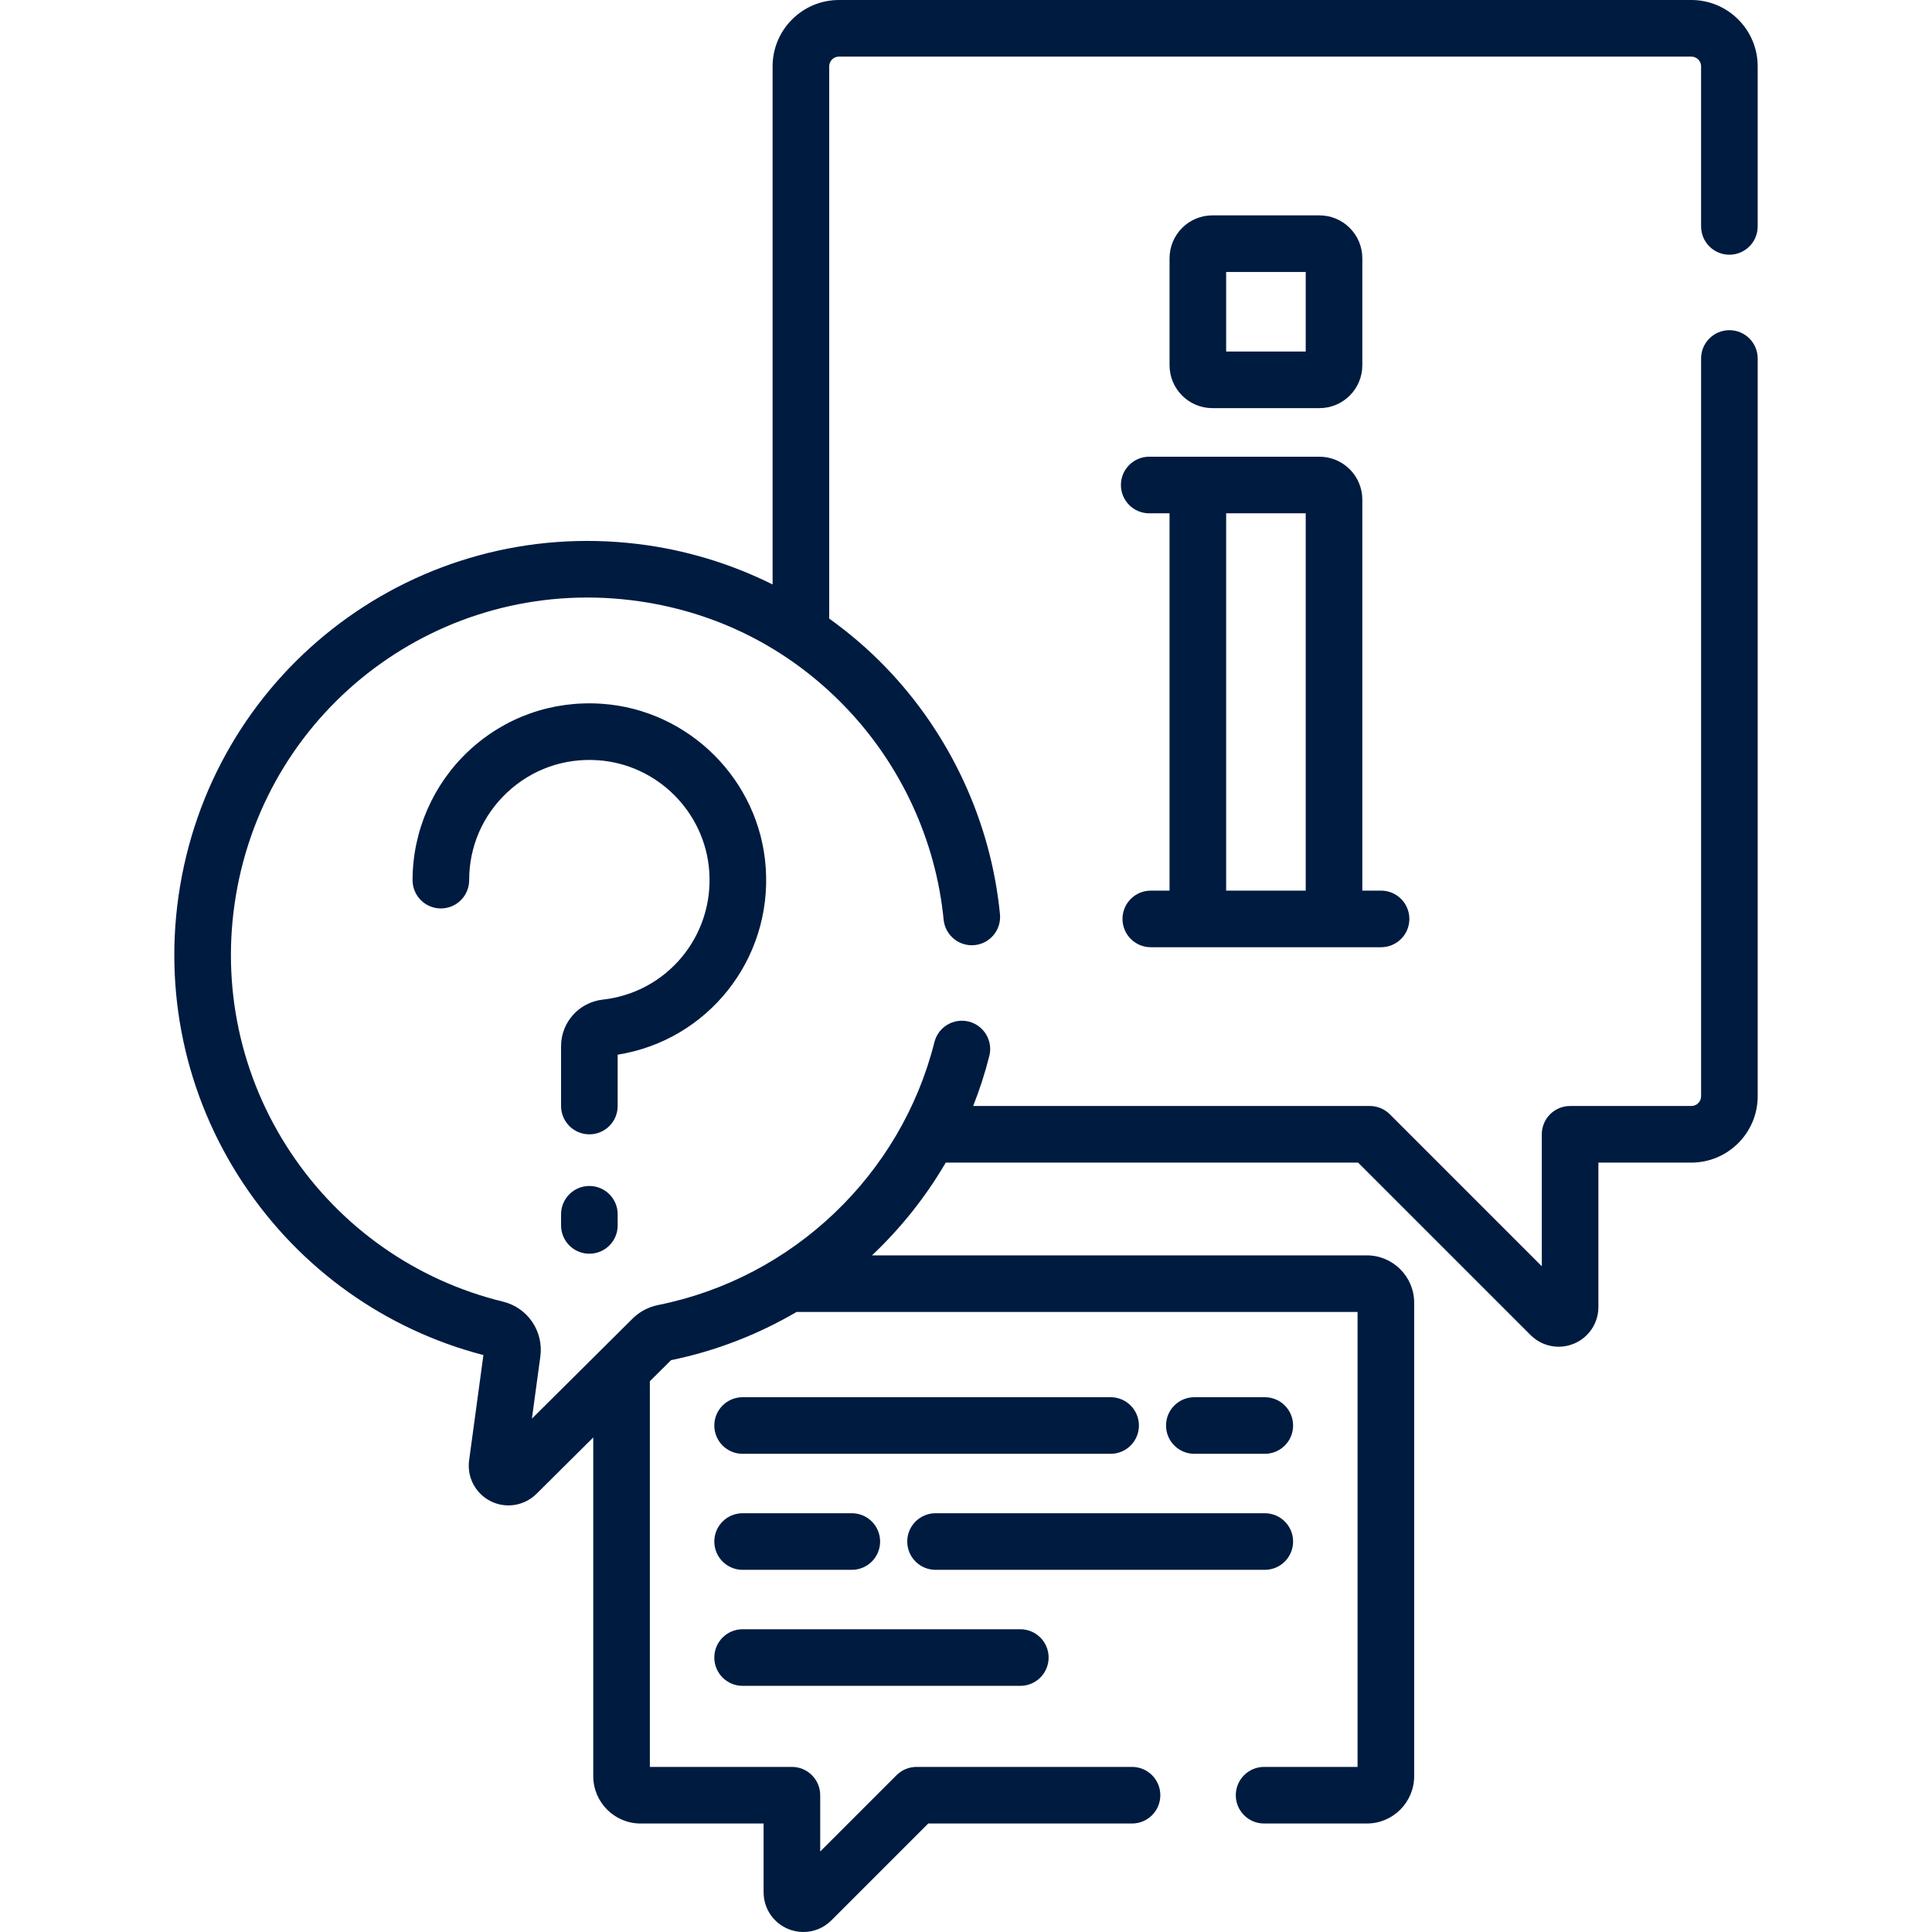
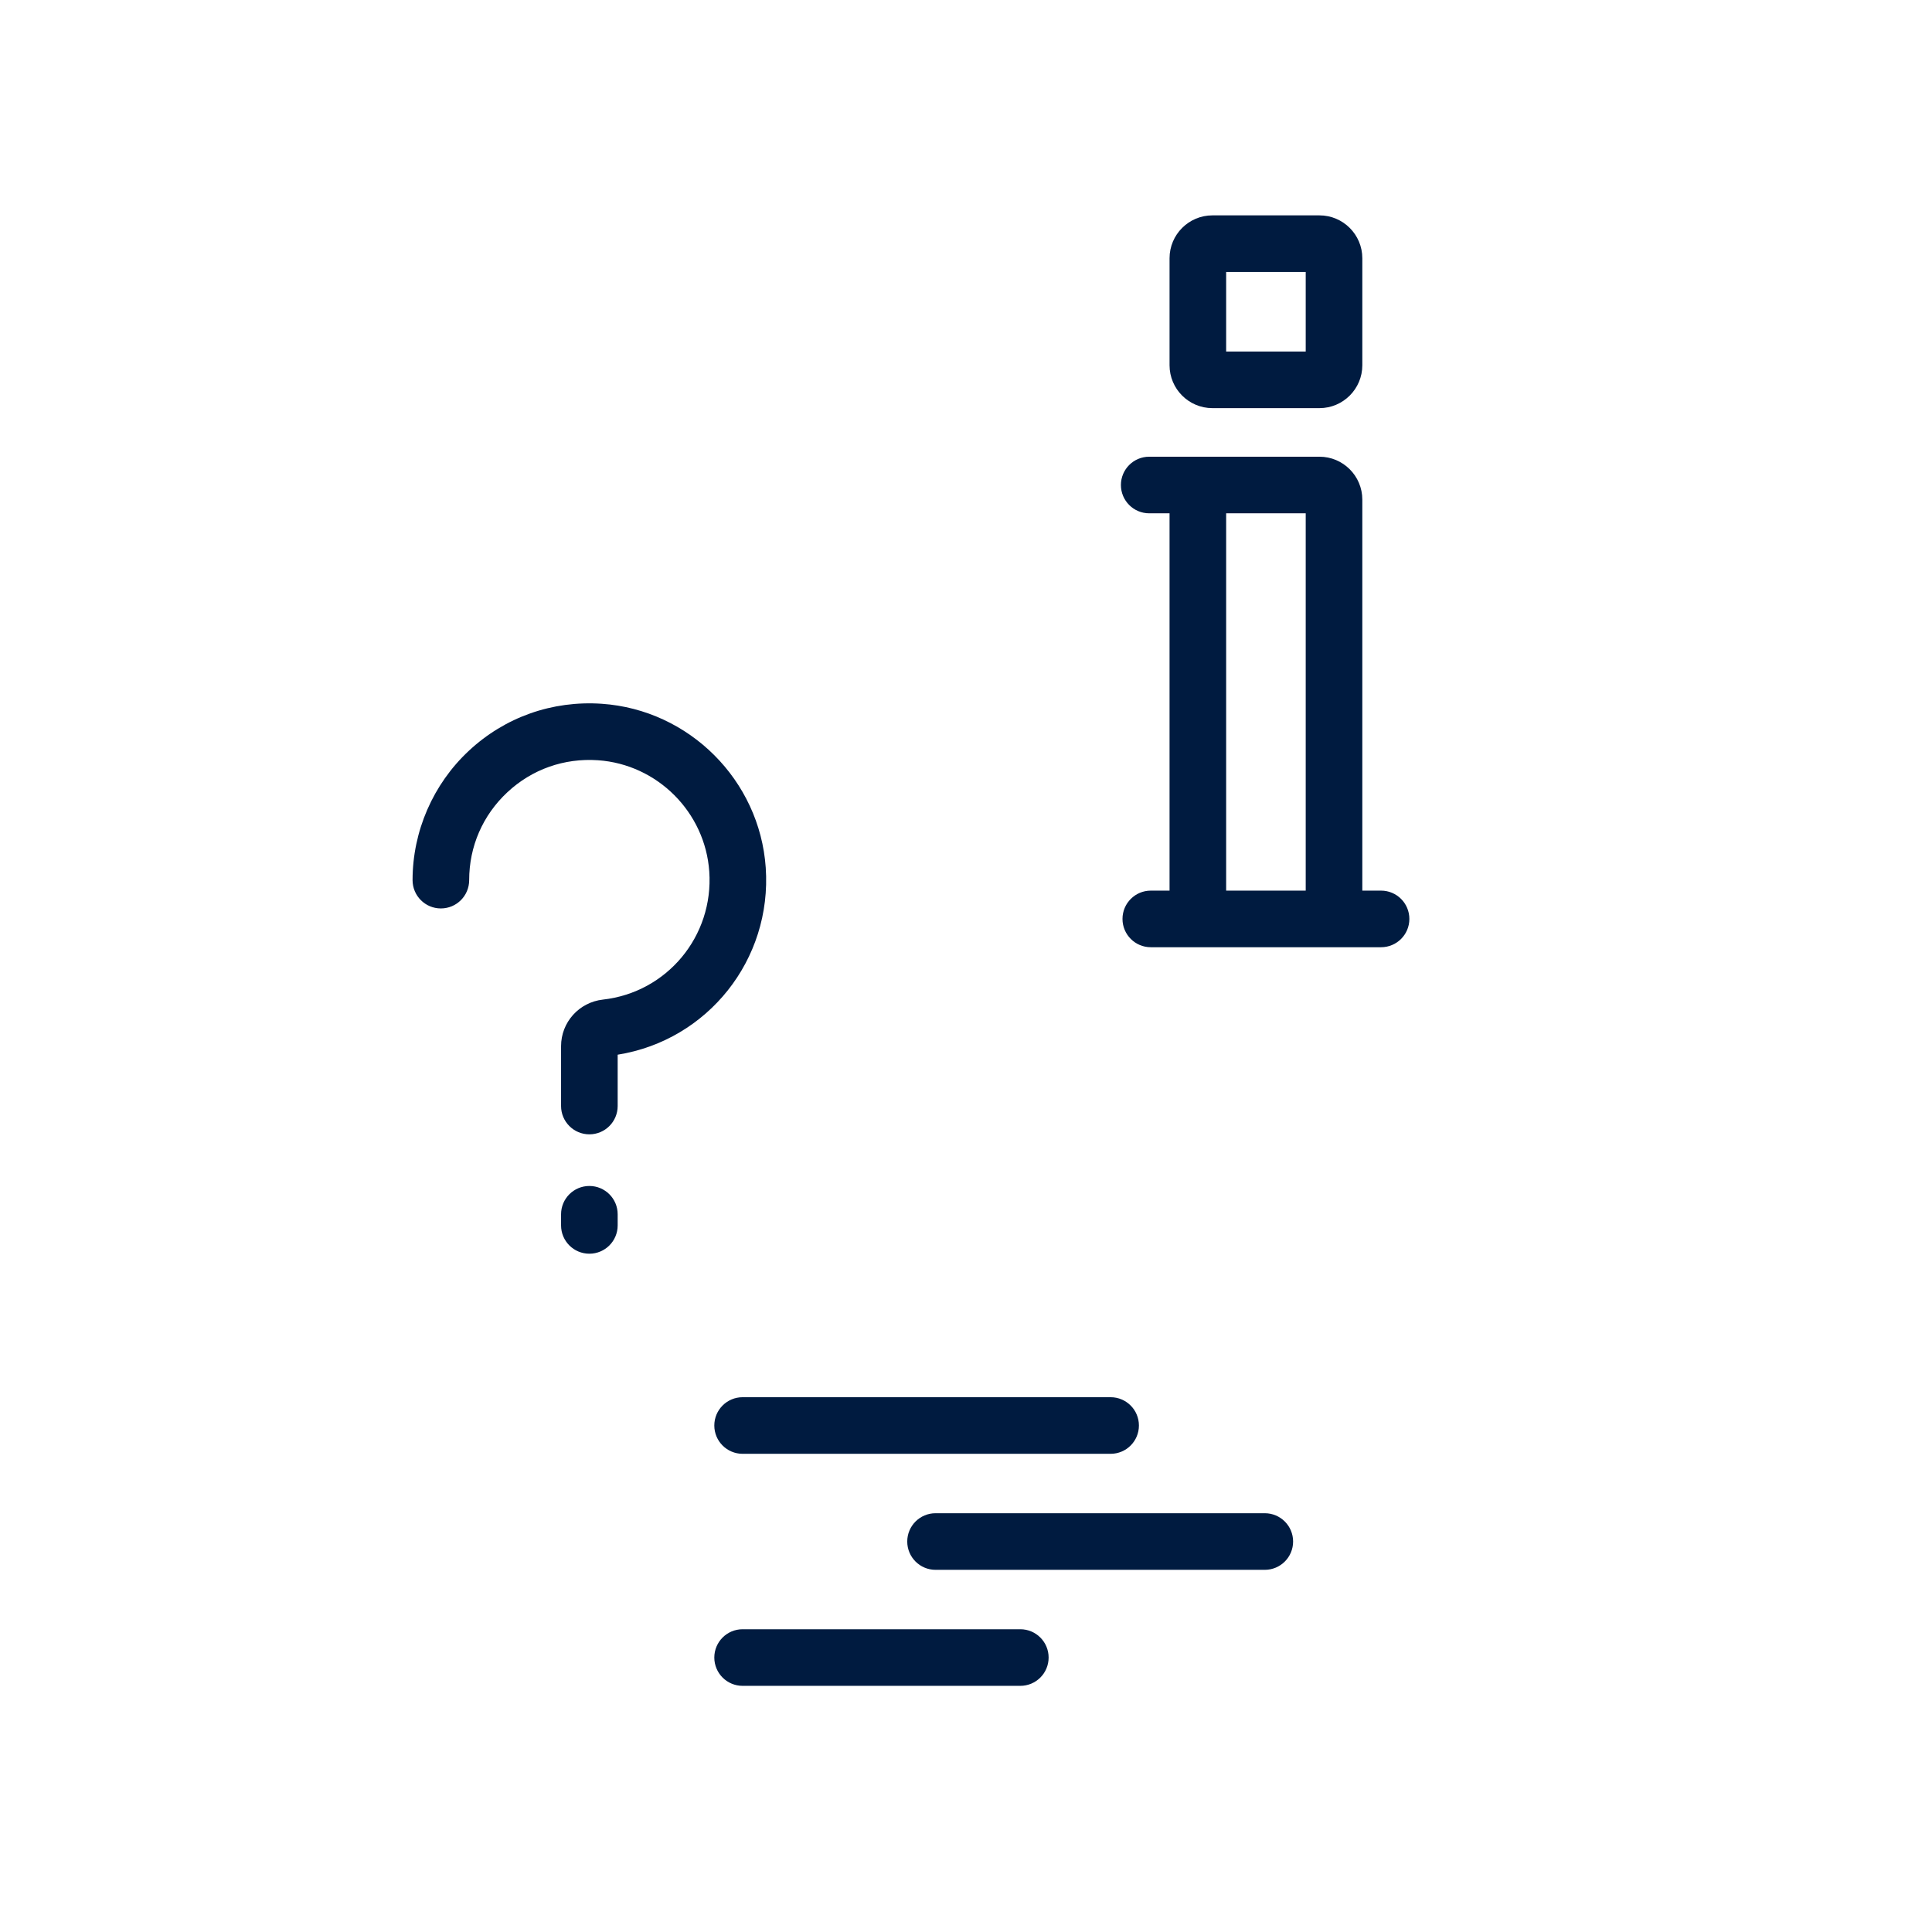
<svg xmlns="http://www.w3.org/2000/svg" version="1.1" width="512" height="512" x="0" y="0" viewBox="0 0 512 512" style="enable-background:new 0 0 512 512" xml:space="preserve" class="">
  <g>
    <g>
      <g>
-         <path d="m458.305 67.5c4.143 0 7.5-3.357 7.5-7.5v-42.414c0-9.697-7.888-17.586-17.586-17.586h-225.886c-9.697 0-17.586 7.889-17.586 17.586v137.302c-11.127-5.539-23.199-9.202-35.68-10.72-58.407-7.1-111.719 32.773-121.368 90.79-4.587 27.587 1.397 55.564 16.851 78.78 14.996 22.53 37.521 38.592 63.56 45.369l-3.79 27.896c-.608 4.473 1.698 8.83 5.738 10.841 1.493.743 3.098 1.104 4.69 1.104 2.718 0 5.399-1.053 7.418-3.059l15.052-14.951v89.767c0 6.916 5.627 12.543 12.543 12.543h32.602v18.221c0 4.272 2.551 8.089 6.497 9.724 1.31.543 2.681.807 4.039.807 2.733 0 5.414-1.069 7.433-3.088l25.662-25.663h54.005c4.143 0 7.5-3.357 7.5-7.5s-3.357-7.5-7.5-7.5h-57.111c-1.989 0-3.896.79-5.304 2.196l-20.221 20.222v-14.918c0-4.143-3.357-7.5-7.5-7.5h-37.645v-102.209l5.623-5.585c11.871-2.429 23.067-6.807 33.242-12.77h148.684v120.564h-24.77c-4.143 0-7.5 3.357-7.5 7.5s3.357 7.5 7.5 7.5h27.227c6.916 0 12.543-5.627 12.543-12.543v-125.478c0-6.916-5.627-12.543-12.543-12.543h-131.137c7.624-7.198 14.226-15.472 19.546-24.585h109.278l45.711 45.711c2.019 2.018 4.697 3.086 7.431 3.086 1.358 0 2.73-.264 4.04-.807 3.947-1.636 6.497-5.452 6.497-9.725v-38.265h24.63c9.697 0 17.586-7.889 17.586-17.586v-195.514c0-4.143-3.357-7.5-7.5-7.5s-7.5 3.357-7.5 7.5v195.514c0 1.426-1.16 2.586-2.586 2.586h-32.13c-4.143 0-7.5 3.357-7.5 7.5v34.966l-40.269-40.27c-1.407-1.406-3.314-2.196-5.304-2.196h-105.117c1.693-4.301 3.136-8.727 4.277-13.273 1.008-4.018-1.432-8.092-5.449-9.1-4.015-1.004-8.091 1.431-9.1 5.449-8.835 35.202-37.578 62.549-73.229 69.67-2.569.514-4.897 1.749-6.735 3.573l-26.705 26.527 2.231-16.425c.912-6.71-3.34-12.976-9.893-14.574-23.063-5.627-43.045-19.662-56.263-39.521-13.337-20.037-18.501-44.189-14.54-68.008 8.327-50.074 54.354-84.499 104.759-78.36 21.864 2.66 41.473 12.42 56.706 28.226 14.779 15.335 24.053 35.382 26.111 56.446.403 4.123 4.081 7.132 8.194 6.735 4.122-.403 7.138-4.072 6.735-8.194-2.386-24.414-13.126-47.639-30.241-65.396-4.611-4.785-9.649-9.102-15.014-12.943v-146.346c0-1.426 1.16-2.586 2.586-2.586h225.887c1.426 0 2.586 1.16 2.586 2.586v42.414c.002 4.143 3.36 7.5 7.502 7.5z" fill="#001b40" data-original="#000000" style="" class="" />
-         <path d="m335.186 385.275c4.143 0 7.5-3.357 7.5-7.5s-3.357-7.5-7.5-7.5h-18.673c-4.143 0-7.5 3.357-7.5 7.5s3.357 7.5 7.5 7.5z" fill="#001b40" data-original="#000000" style="" class="" />
        <path d="m196.799 385.275h97.526c4.143 0 7.5-3.357 7.5-7.5s-3.357-7.5-7.5-7.5h-97.526c-4.143 0-7.5 3.357-7.5 7.5s3.357 7.5 7.5 7.5z" fill="#001b40" data-original="#000000" style="" class="" />
        <path d="m342.686 408.521c0-4.143-3.357-7.5-7.5-7.5h-87.257c-4.143 0-7.5 3.357-7.5 7.5s3.357 7.5 7.5 7.5h87.257c4.143 0 7.5-3.358 7.5-7.5z" fill="#001b40" data-original="#000000" style="" class="" />
-         <path d="m196.799 416.021h28.941c4.143 0 7.5-3.357 7.5-7.5s-3.357-7.5-7.5-7.5h-28.941c-4.143 0-7.5 3.357-7.5 7.5s3.357 7.5 7.5 7.5z" fill="#001b40" data-original="#000000" style="" class="" />
        <path d="m196.799 446.766h73.597c4.143 0 7.5-3.357 7.5-7.5s-3.357-7.5-7.5-7.5h-73.597c-4.143 0-7.5 3.357-7.5 7.5s3.357 7.5 7.5 7.5z" fill="#001b40" data-original="#000000" style="" class="" />
        <path d="m163.689 279.506c23.836-3.815 40.924-25.154 39.24-49.565-1.599-23.163-20.271-41.836-43.434-43.433-13.142-.897-25.677 3.526-35.271 12.482-9.463 8.833-14.89 21.319-14.89 34.258 0 4.143 3.357 7.5 7.5 7.5s7.5-3.357 7.5-7.5c0-8.926 3.596-17.198 10.125-23.292 6.522-6.089 15.045-9.096 24.005-8.483 15.732 1.084 28.415 13.767 29.5 29.5 1.182 17.13-11.202 32.034-28.19 33.931-6.319.705-11.085 6.01-11.085 12.34v15.868c0 4.143 3.357 7.5 7.5 7.5s7.5-3.357 7.5-7.5z" fill="#001b40" data-original="#000000" style="" class="" />
        <path d="m156.189 314.295c-4.143 0-7.5 3.357-7.5 7.5v2.951c0 4.143 3.357 7.5 7.5 7.5s7.5-3.357 7.5-7.5v-2.951c0-4.143-3.357-7.5-7.5-7.5z" fill="#001b40" data-original="#000000" style="" class="" />
        <path d="m349.668 108.16c6.265 0 11.361-5.097 11.361-11.361v-28.363c0-6.265-5.097-11.361-11.361-11.361h-28.364c-6.265 0-11.361 5.097-11.361 11.361v28.363c0 6.265 5.097 11.361 11.361 11.361zm-24.726-36.086h21.087v21.086h-21.087z" fill="#001b40" data-original="#000000" style="" class="" />
        <path d="m304.973 236.025c-4.143 0-7.5 3.357-7.5 7.5s3.357 7.5 7.5 7.5h61.024c4.143 0 7.5-3.357 7.5-7.5s-3.357-7.5-7.5-7.5h-4.969v-103.631c0-6.265-5.097-11.361-11.361-11.361h-45.113c-4.143 0-7.5 3.357-7.5 7.5s3.357 7.5 7.5 7.5h5.388v99.993h-4.969zm19.969-99.993h21.087v99.993h-21.087z" fill="#001b40" data-original="#000000" style="" class="" />
      </g>
    </g>
  </g>
</svg>